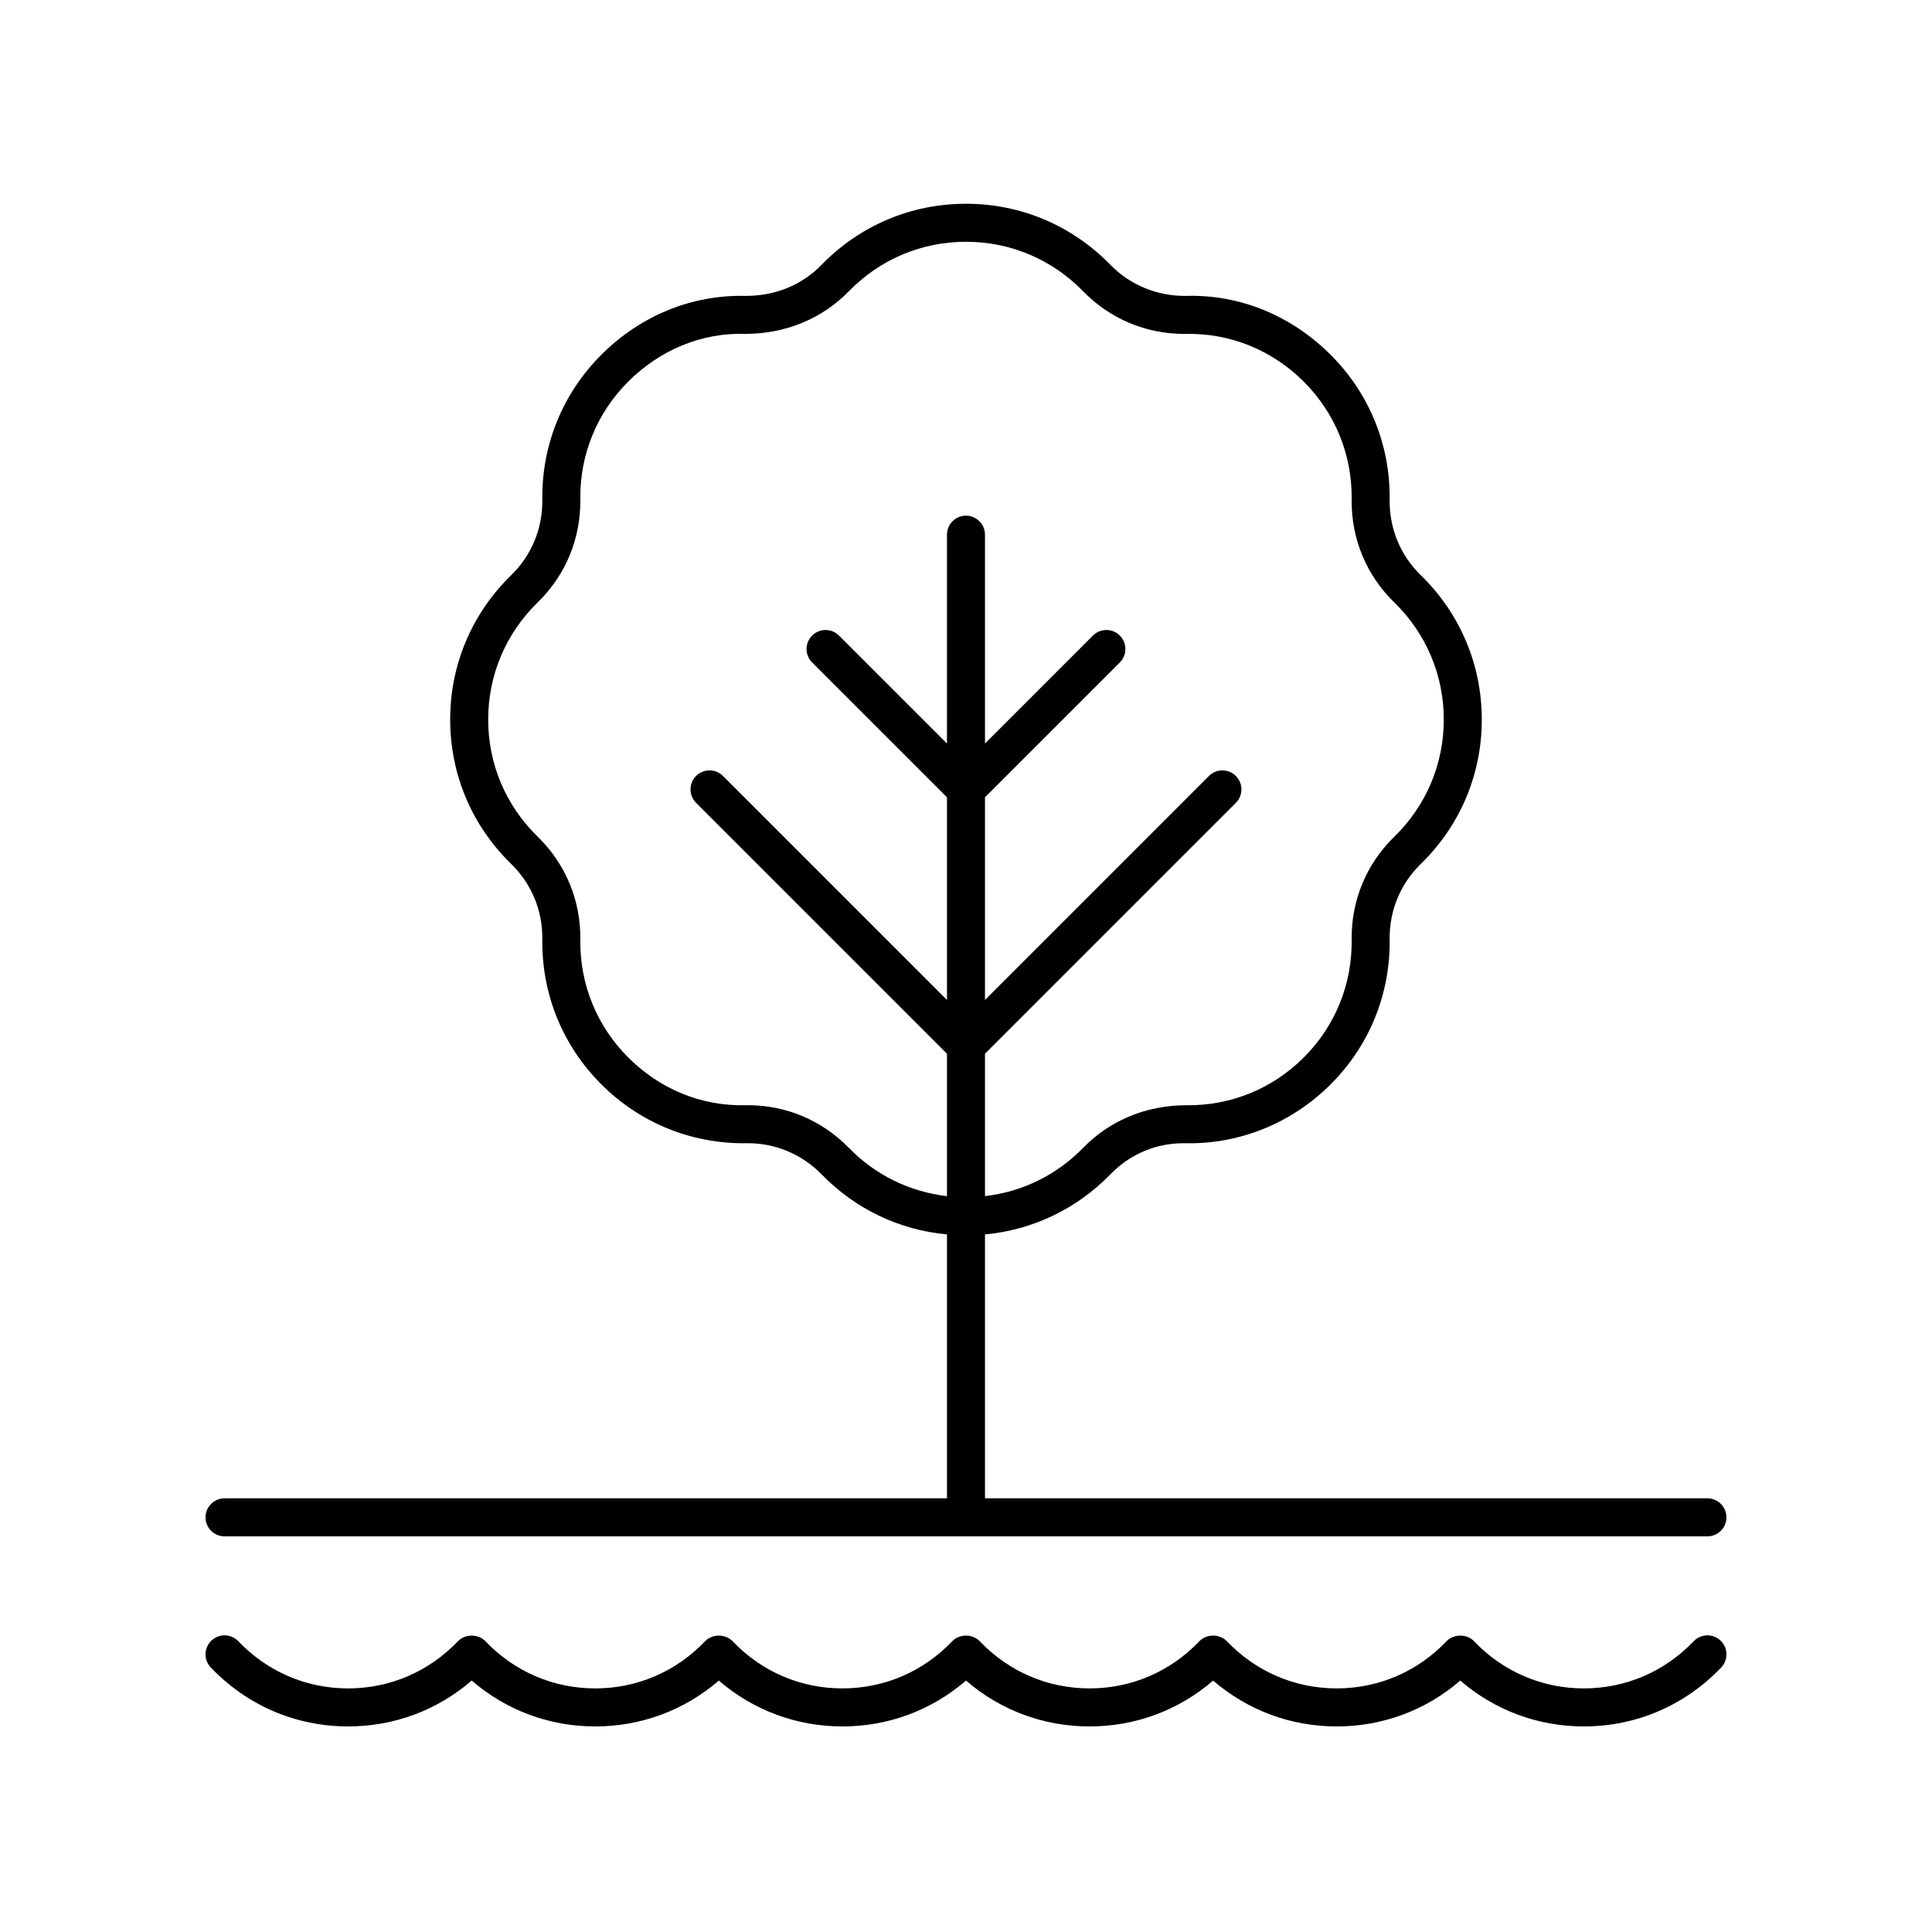
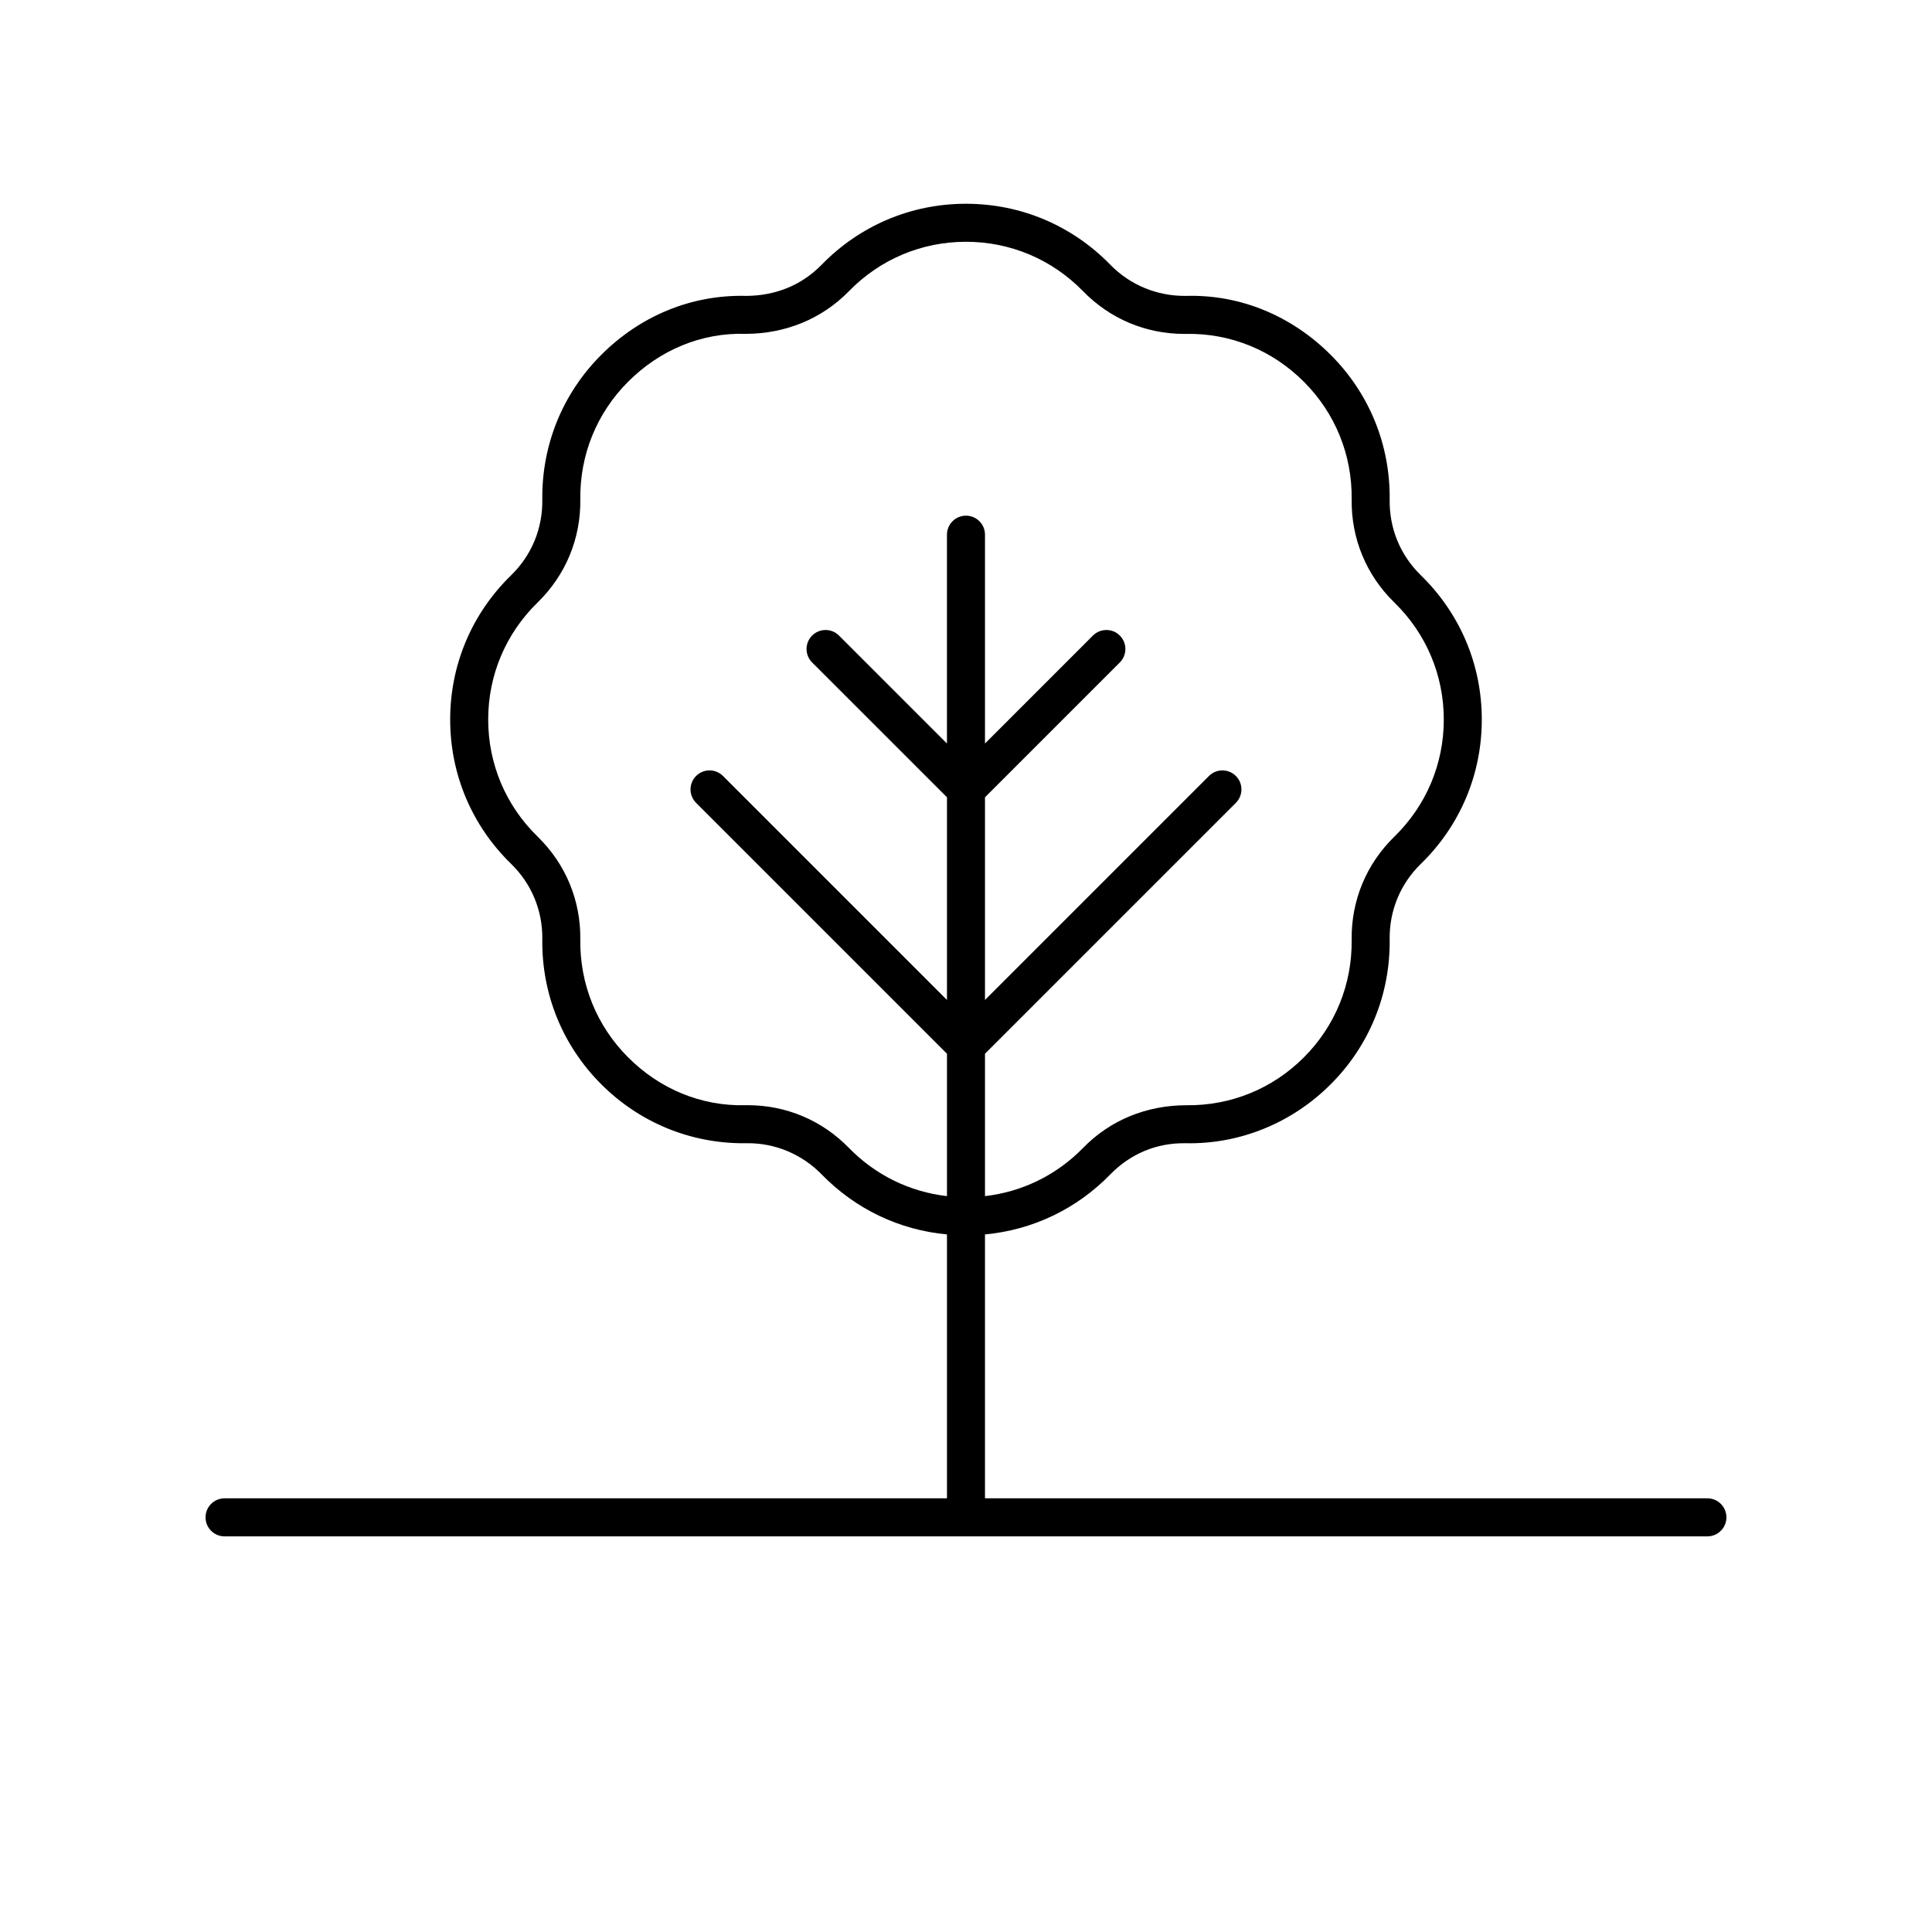
<svg xmlns="http://www.w3.org/2000/svg" fill="#000000" width="800px" height="800px" version="1.1" viewBox="144 144 512 512">
  <g>
-     <path d="m269.01 589.37c9.121 7.871 20.574 12.152 32.746 12.152 12.176 0 23.629-4.281 32.746-12.152 9.121 7.871 20.578 12.152 32.75 12.152 12.176 0 23.629-4.281 32.746-12.152 9.121 7.871 20.574 12.152 32.75 12.152 12.176 0 23.629-4.281 32.746-12.152 9.121 7.871 20.574 12.152 32.75 12.152 12.176 0 23.629-4.281 32.746-12.152 9.121 7.871 20.574 12.152 32.75 12.152 13.859 0 26.785-5.551 36.395-15.621 1.922-2.012 1.844-5.207-0.168-7.125-2.012-1.914-5.199-1.844-7.125 0.168-7.691 8.062-18.027 12.5-29.102 12.5-11.078 0-21.41-4.438-29.102-12.5-1.902-1.988-5.387-1.988-7.293 0-7.691 8.062-18.023 12.5-29.102 12.5-11.078 0-21.41-4.438-29.102-12.5-1.902-1.988-5.387-1.988-7.293 0-7.691 8.062-18.023 12.5-29.102 12.5s-21.41-4.438-29.102-12.5c-1.902-1.988-5.387-1.988-7.293 0-7.688 8.062-18.023 12.5-29.102 12.5s-21.41-4.438-29.102-12.5c-1.902-1.988-5.387-1.988-7.293 0-7.688 8.062-18.023 12.5-29.102 12.5s-21.41-4.438-29.102-12.5c-1.902-1.988-5.387-1.988-7.293 0-7.688 8.062-18.023 12.5-29.098 12.5-11.078 0-21.41-4.438-29.102-12.5-1.922-2.012-5.109-2.082-7.125-0.168-2.012 1.918-2.09 5.113-0.168 7.125 9.609 10.07 22.535 15.621 36.395 15.621 12.172 0 23.629-4.281 32.746-12.152z" />
    <path d="m596.48 541.07h-191.45v-69.938c12.594-1.168 24.242-6.699 33.207-15.898 5.285-5.426 12.215-8.398 19.953-8.266 14.414 0.289 28.191-5.359 38.461-15.625 10.266-10.262 15.812-23.922 15.625-38.453-0.098-7.578 2.836-14.668 8.266-19.957 10.414-10.145 16.148-23.723 16.148-38.242 0-14.516-5.734-28.094-16.148-38.238-5.43-5.289-8.363-12.379-8.266-19.961 0.188-14.535-5.359-28.191-15.625-38.453-10.262-10.262-23.867-16.07-38.457-15.625-7.508 0.055-14.668-2.84-19.957-8.266-10.148-10.414-23.73-16.152-38.242-16.152-14.516 0-28.098 5.738-38.242 16.148-5.285 5.426-12.211 8.223-19.957 8.266-14.641-0.379-28.195 5.363-38.457 15.625-10.266 10.262-15.812 23.922-15.625 38.453 0.098 7.582-2.836 14.672-8.266 19.961-10.414 10.145-16.148 23.723-16.148 38.238 0 14.52 5.734 28.098 16.148 38.242 5.43 5.289 8.363 12.379 8.266 19.957-0.188 14.535 5.359 28.191 15.625 38.453 10.098 10.098 23.469 15.633 37.723 15.633 0.242 0 0.488 0 0.734-0.004 7.465-0.133 14.668 2.844 19.957 8.27 8.961 9.195 20.609 14.727 33.203 15.895v69.938h-191.45c-2.781 0-5.039 2.254-5.039 5.039 0 2.785 2.254 5.039 5.039 5.039h392.97c2.781 0 5.039-2.254 5.039-5.039 0-2.785-2.258-5.039-5.039-5.039zm-227.51-92.863c-7.121-7.312-16.621-11.32-26.812-11.32-0.164 0-0.328 0.004-0.492 0.004-11.898 0.324-22.875-4.344-31.203-12.676-8.324-8.324-12.828-19.41-12.672-31.203 0.133-10.367-3.883-20.062-11.312-27.297-8.449-8.234-13.102-19.254-13.102-31.031 0-11.773 4.656-22.789 13.102-31.027 7.426-7.234 11.445-16.93 11.312-27.301-0.156-11.793 4.348-22.879 12.672-31.203 8.324-8.32 19.328-13.062 31.207-12.676 10.387-0.039 20.066-3.887 27.301-11.305 8.234-8.445 19.254-13.098 31.027-13.098s22.793 4.656 31.027 13.105c7.121 7.305 16.625 11.312 26.812 11.312 0.164 0 0.328-0.004 0.488-0.004 11.805-0.223 22.879 4.348 31.207 12.676 8.324 8.324 12.828 19.41 12.672 31.203-0.133 10.371 3.883 20.07 11.312 27.301 8.449 8.234 13.102 19.254 13.102 31.027 0 11.777-4.656 22.793-13.102 31.031-7.426 7.234-11.445 16.93-11.312 27.297 0.156 11.793-4.348 22.879-12.672 31.203-8.332 8.336-19.406 12.832-31.207 12.676-10.426 0.031-20.07 3.883-27.297 11.312-7.055 7.219-16.145 11.641-25.996 12.773v-37.738l66.484-66.484c1.969-1.969 1.969-5.156 0-7.125s-5.156-1.969-7.125 0l-59.359 59.359v-53.711l35.73-35.73c1.969-1.969 1.969-5.156 0-7.125s-5.156-1.969-7.125 0l-28.605 28.609v-55.344c0-2.785-2.254-5.039-5.039-5.039-2.781 0-5.039 2.254-5.039 5.039v55.34l-28.609-28.605c-1.969-1.969-5.156-1.969-7.125 0s-1.969 5.156 0 7.125l35.738 35.73v53.711l-59.359-59.359c-1.969-1.969-5.156-1.969-7.125 0s-1.969 5.156 0 7.125l66.484 66.484v37.738c-9.852-1.133-18.941-5.555-25.988-12.781z" />
  </g>
</svg>